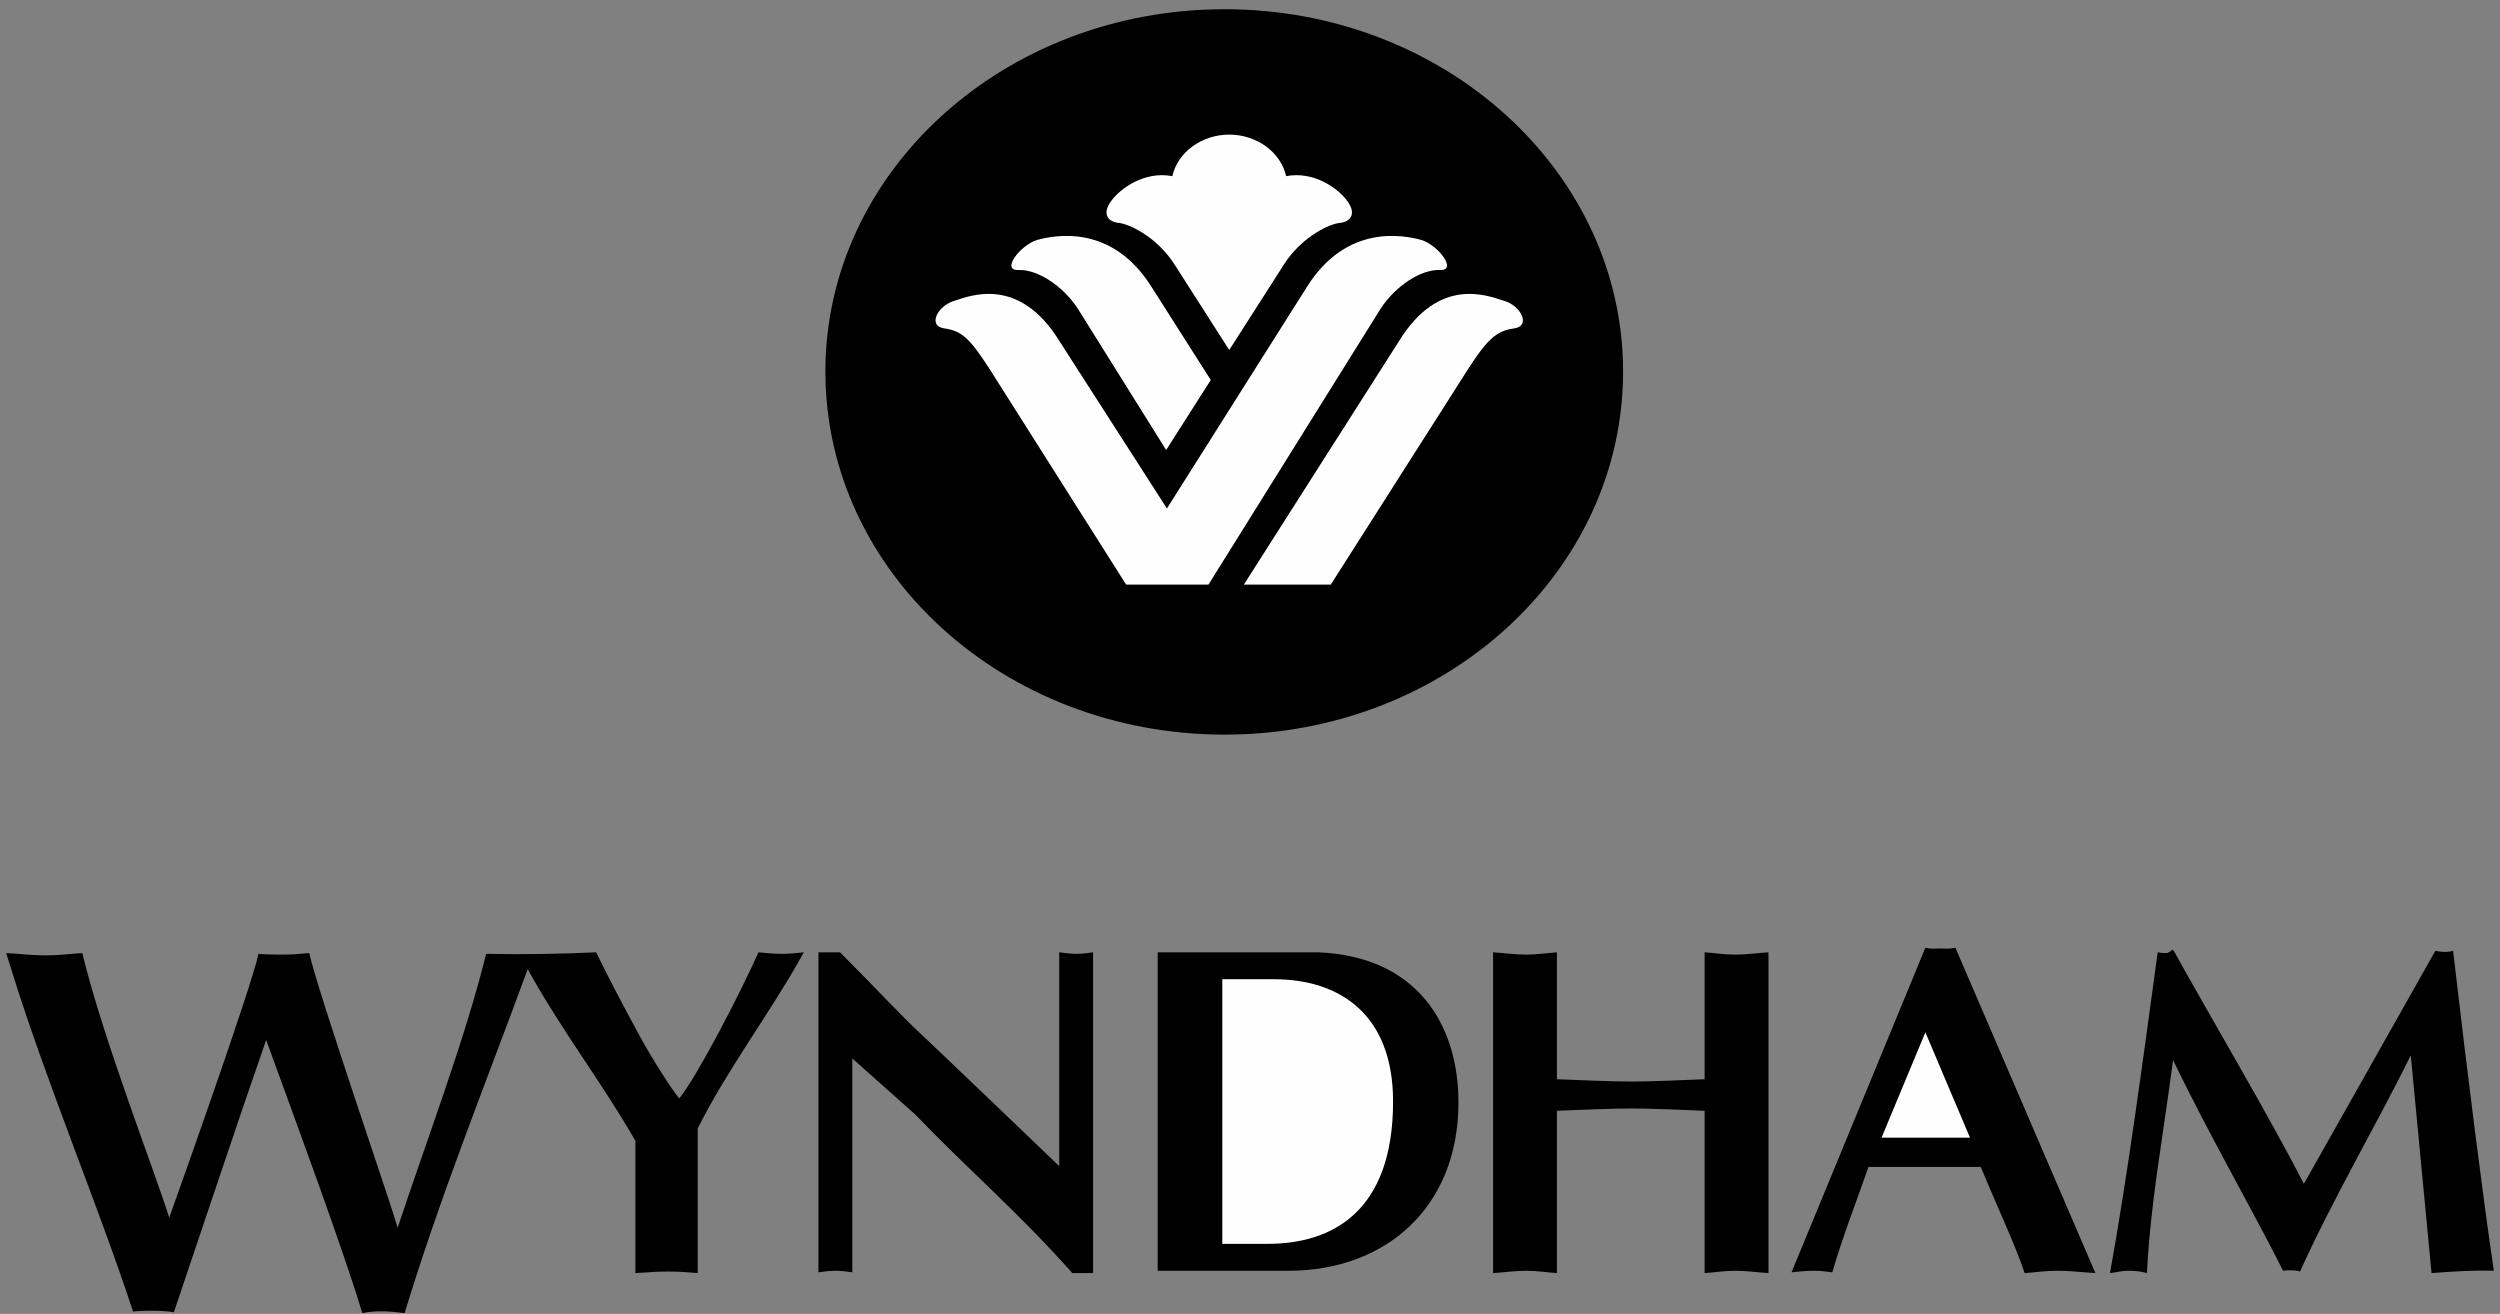
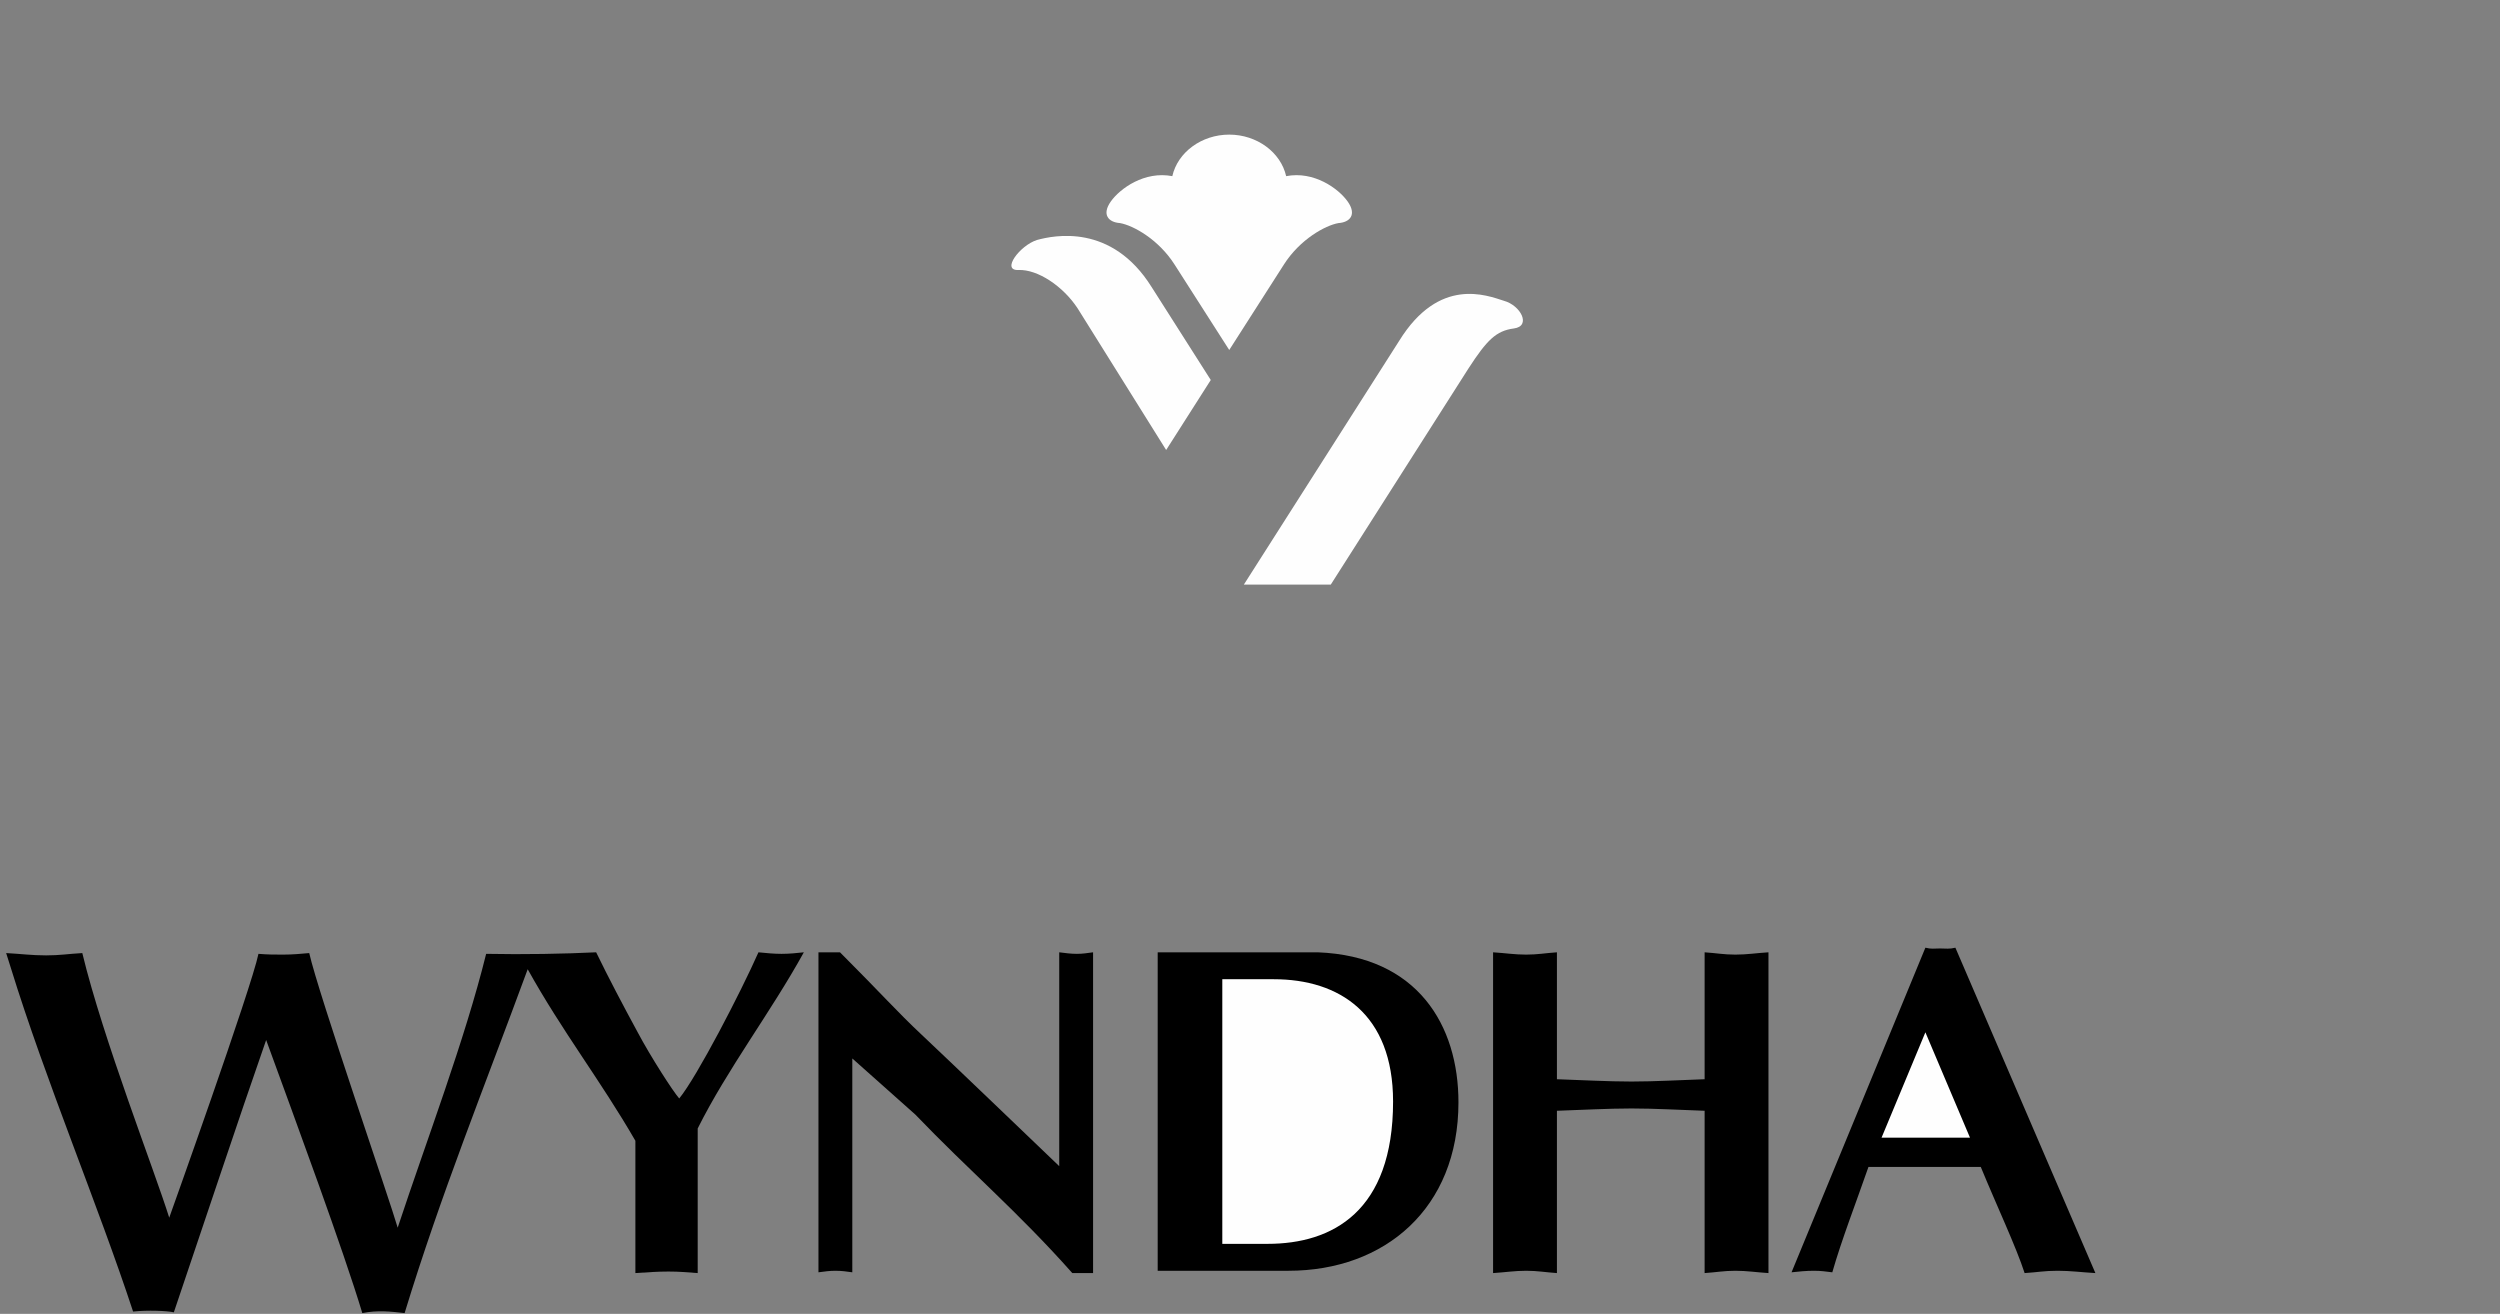
<svg xmlns="http://www.w3.org/2000/svg" xml:space="preserve" width="3.25in" height="1.708in" version="1.1" style="shape-rendering:geometricPrecision; text-rendering:geometricPrecision; image-rendering:optimizeQuality; fill-rule:evenodd; clip-rule:evenodd" viewBox="0 0 3250 1708">
  <rect x="0" y="0" width="3250" height="1708" fill="#808080" stroke="none" />
  <defs>
    <style type="text/css">
   
    .fil1 {fill:#FEFEFE;fill-rule:nonzero}
    .fil0 {fill:black;fill-rule:nonzero}
   
  </style>
  </defs>
  <g id="Layer_x0020_1">
    <path class="fil0" d="M775 1238c16,33 35,69 54,104 17,32 46,77 54,86 23,-28 80,-138 103,-190 10,1 20,2 30,2 10,0 20,-1 29,-2 -43,78 -99,151 -138,229l0 188c-15,-1 -23,-2 -38,-2 -15,0 -27,1 -43,2l0 -172c-45,-78 -95,-142 -140,-223 -57,155 -113,293 -160,447 -18,-2 -35,-4 -55,0 -25,-83 -86,-248 -125,-355 -37,106 -81,239 -120,354 -9,-2 -34,-3 -53,-1 -45,-137 -114,-301 -159,-447l-6 -19c19,1 33,3 52,3 18,0 29,-2 47,-3 27,112 94,283 113,344 0,0 107,-299 116,-343 12,1 21,1 32,1 12,0 23,-1 34,-2 12,53 105,322 115,357 38,-115 87,-243 115,-356 49,1 102,0 143,-2z" />
    <path class="fil0" d="M1377 1516l0 -278c8,1 15,2 23,2 8,0 13,-1 21,-2l0 417 -27 0c-70,-79 -135,-134 -204,-206l-82 -73 0 278c-7,-1 -14,-2 -22,-2 -8,0 -14,1 -22,2l0 -416 28 0c52,52 75,78 106,107 31,29 179,171 179,171z" />
    <path class="fil0" d="M1505 1652l0 -414 208 0c130,5 183,95 183,195 0,138 -96,219 -221,219l-170 0z" />
    <path class="fil0" d="M2121 1441c31,0 64,2 95,3l0 211c15,-1 25,-3 40,-3 15,0 27,2 43,3l0 -417c-16,1 -28,3 -43,3 -15,0 -25,-2 -40,-3l0 165c-31,1 -64,3 -95,3 -31,0 -66,-2 -97,-3l0 -165c-15,1 -25,3 -40,3 -15,0 -27,-2 -43,-3l0 417c16,-1 28,-3 43,-3 15,0 25,2 40,3l0 -211c31,-1 66,-3 97,-3z" />
    <path class="fil0" d="M2575 1517c21,51 46,104 57,138 17,-1 25,-3 43,-3 17,0 31,2 49,3l-182 -423c-8,2 -12,1 -20,1 -8,0 -11,1 -19,-1l-174 422c9,-1 19,-2 29,-2 10,0 15,1 24,2 12,-42 31,-91 47,-137l146 0z" />
-     <path class="fil0" d="M3242 1652c-13,-87 -34,-252 -53,-416 -6,2 -15,2 -23,0l-171 303c-45,-88 -121,-216 -168,-301 -4,-8 -3,1 -12,1 -8,0 -1,0 -10,-1 -21,154 -40,295 -62,417 10,-1 14,-3 24,-3 10,0 17,1 24,3 5,-95 20,-170 34,-277 46,96 104,196 143,274 5,-1 17,-1 22,1 43,-95 98,-188 144,-281 9,93 19,199 27,283 27,-2 57,-4 81,-3z" />
-     <path class="fil0" d="M1592 955c286,0 518,-211 518,-472 0,-260 -232,-471 -518,-471 -287,0 -519,211 -519,471 0,261 232,472 519,472z" />
    <path class="fil1" d="M1516 585l-115 -184c-19,-29 -52,-51 -77,-50 -23,1 2,-32 24,-39 22,-6 97,-22 149,61l77 121 -58 91z" />
    <path class="fil1" d="M1730 760l179 -281c24,-37 36,-49 59,-52 23,-3 9,-30 -13,-36 -22,-7 -84,-32 -136,52l-202 317 113 0z" />
-     <path class="fil1" d="M1517 661l182 -288c52,-83 127,-67 149,-61 22,7 47,40 24,39 -25,-1 -58,21 -77,50l-224 359 -107 0 -178 -281c-24,-37 -35,-49 -58,-52 -23,-3 -9,-30 13,-36 21,-7 84,-32 136,52l140 218z" />
    <path class="fil1" d="M1598 455l71 -111c21,-33 54,-51 71,-54 15,-1 24,-11 12,-28 -12,-17 -44,-40 -80,-33 -7,-31 -38,-54 -74,-54 -36,0 -67,23 -74,54 -36,-7 -68,16 -80,33 -12,17 -3,27 12,28 17,3 50,21 71,54l71 111z" />
    <path class="fil1" d="M1589 1617l59 0c84,0 163,-42 163,-185 0,-114 -70,-159 -155,-159l-67 0 0 344z" />
    <polygon class="fil1" points="2561,1479 2446,1479 2503,1342 " />
  </g>
</svg>